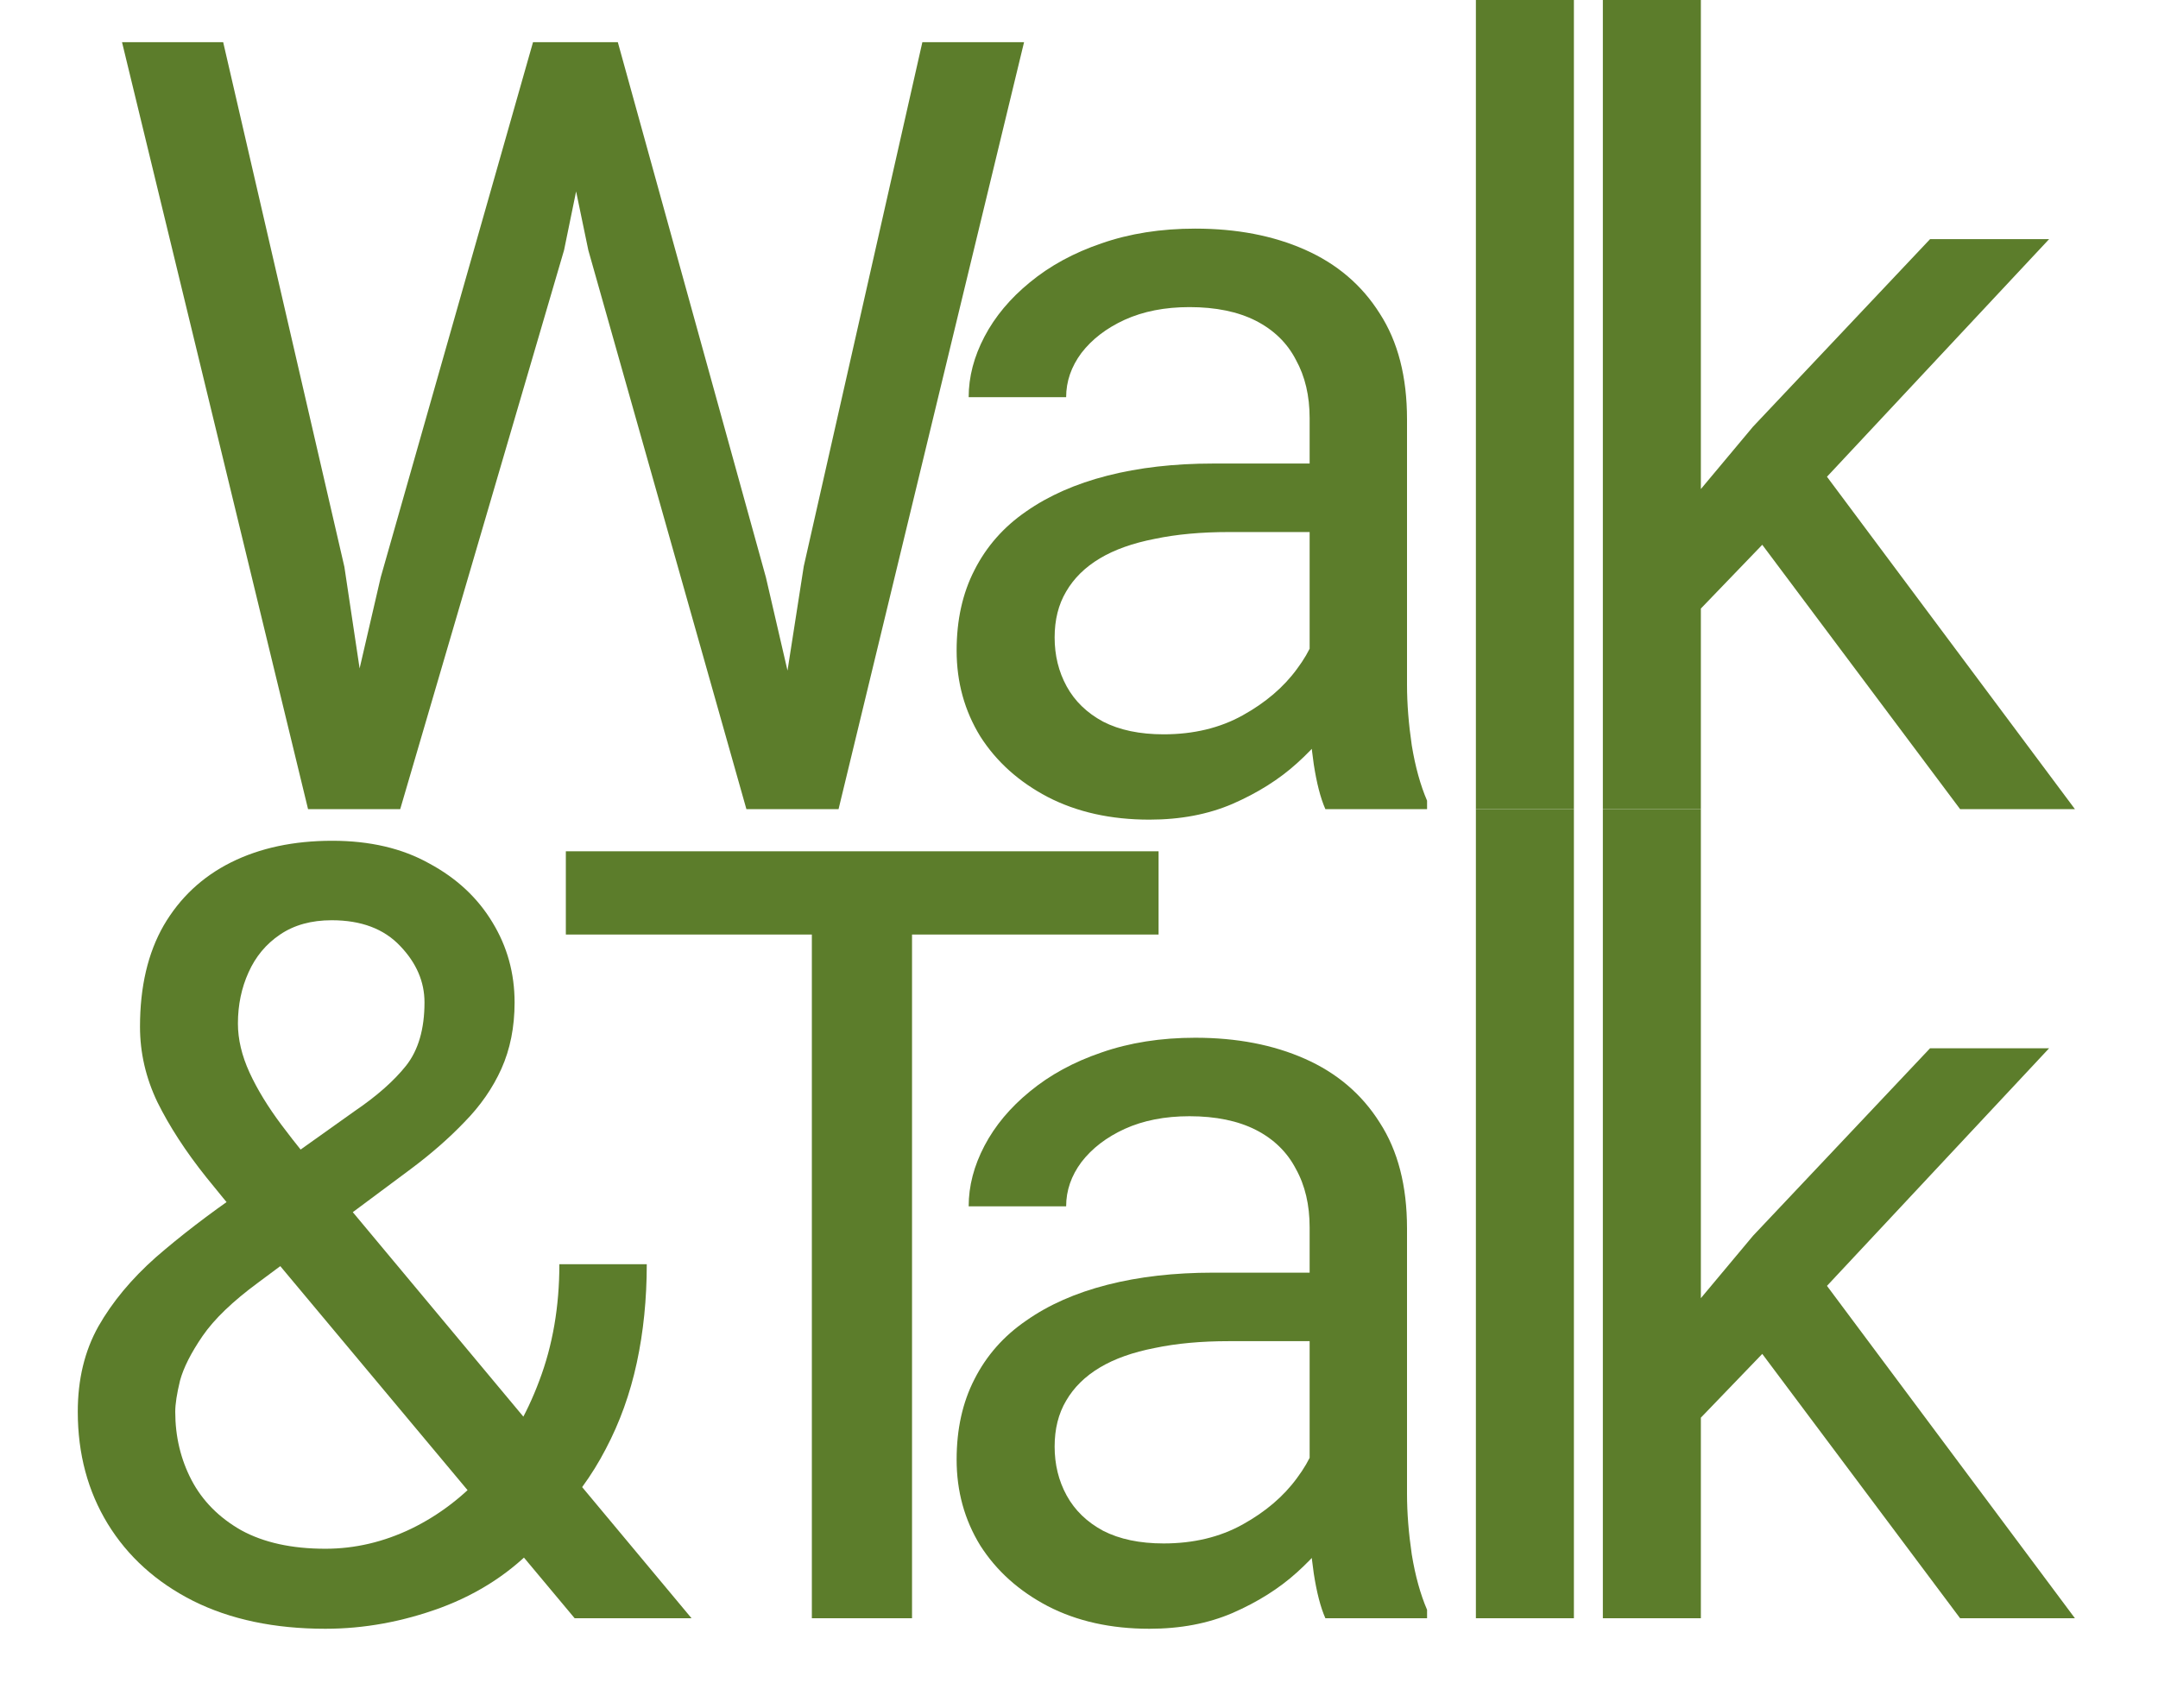
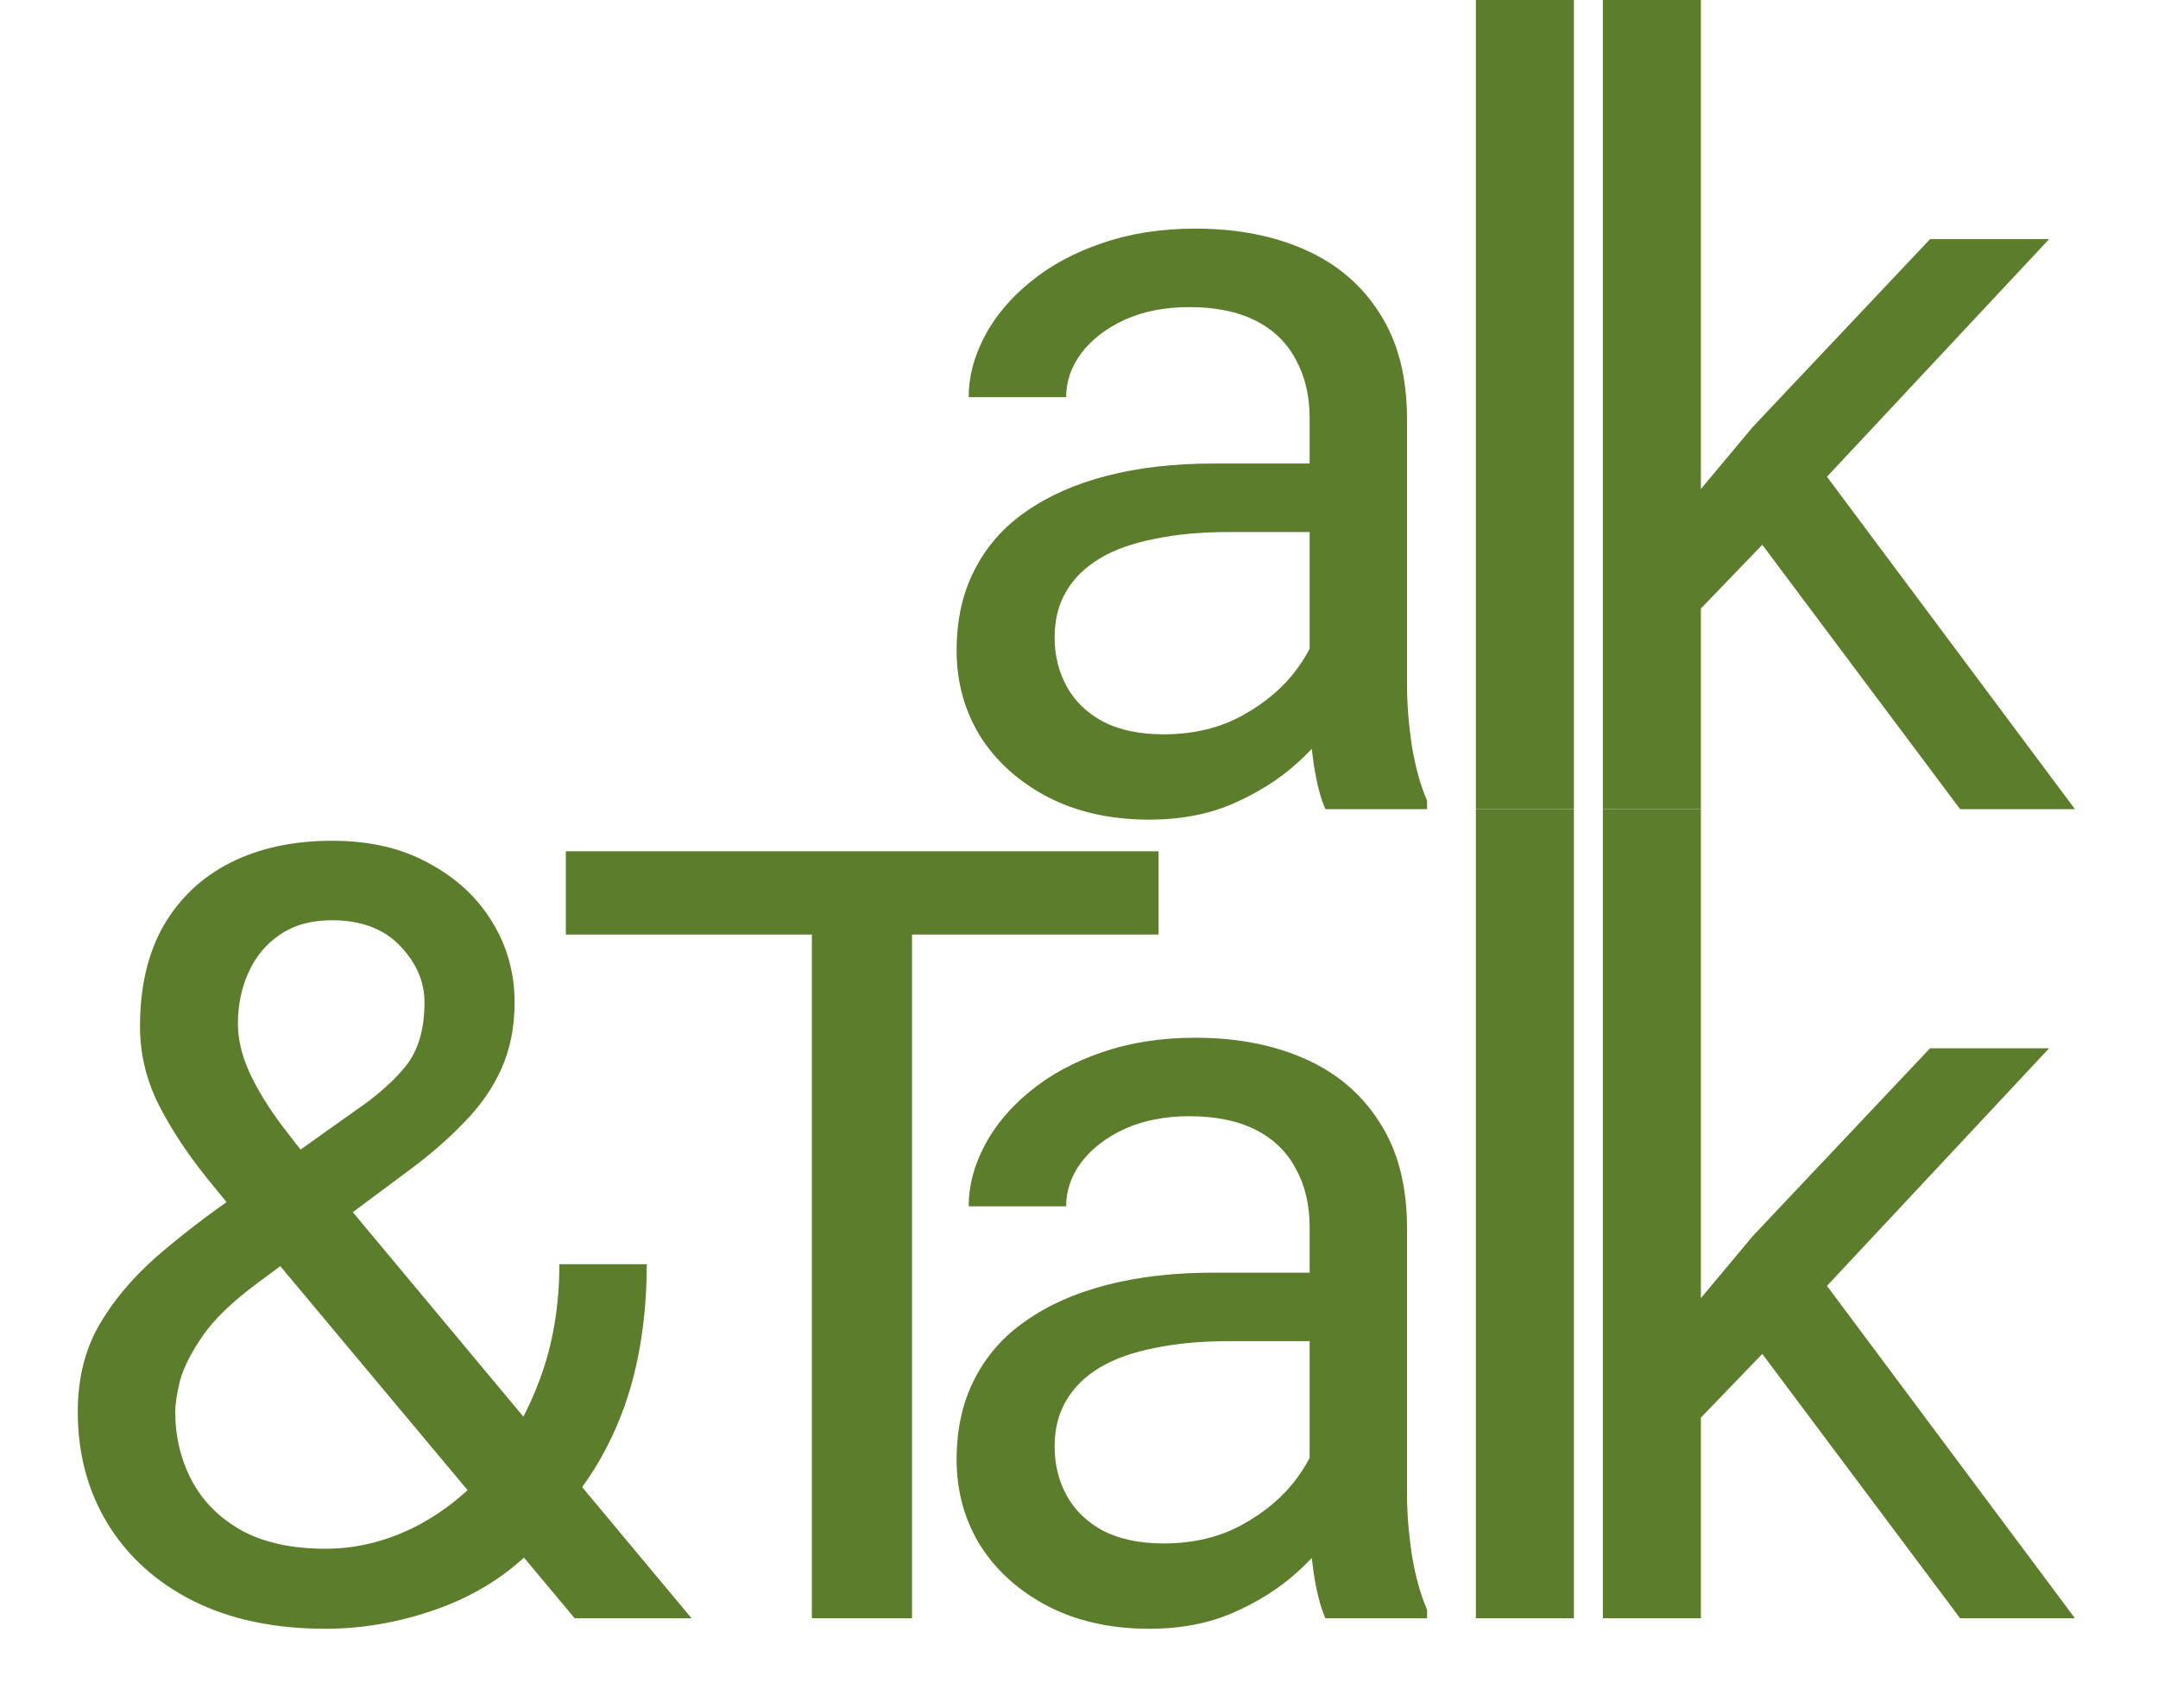
<svg xmlns="http://www.w3.org/2000/svg" width="24" height="19" viewBox="0 0 24 19" fill="none">
  <g clip-path="url(#clip0_1127_499)">
    <path d="M2.67 13.266L3.947 12.357C4.193 12.19 4.383 12.021 4.516 11.854C4.652 11.682 4.721 11.447 4.721 11.15C4.721 10.92 4.631 10.711 4.451 10.523C4.271 10.332 4.018 10.236 3.689 10.236C3.463 10.236 3.271 10.289 3.115 10.395C2.959 10.5 2.842 10.641 2.764 10.816C2.686 10.988 2.646 11.178 2.646 11.385C2.646 11.56 2.689 11.742 2.775 11.93C2.861 12.117 2.98 12.312 3.133 12.516C3.285 12.719 3.459 12.934 3.654 13.16L7.691 18H6.391L3.08 14.039C2.787 13.695 2.525 13.381 2.295 13.096C2.064 12.807 1.883 12.527 1.75 12.258C1.621 11.988 1.557 11.709 1.557 11.42C1.557 10.975 1.645 10.6 1.82 10.295C2 9.986 2.25 9.752 2.57 9.592C2.891 9.432 3.266 9.352 3.695 9.352C4.113 9.352 4.473 9.436 4.773 9.604C5.078 9.768 5.312 9.986 5.477 10.26C5.641 10.529 5.723 10.826 5.723 11.15C5.723 11.424 5.674 11.67 5.576 11.889C5.479 12.104 5.342 12.301 5.166 12.48C4.994 12.66 4.793 12.836 4.562 13.008L2.869 14.268C2.588 14.475 2.383 14.672 2.254 14.859C2.125 15.047 2.041 15.213 2.002 15.357C1.967 15.502 1.949 15.617 1.949 15.703C1.949 15.98 2.01 16.234 2.131 16.465C2.252 16.695 2.436 16.881 2.682 17.021C2.932 17.158 3.244 17.227 3.619 17.227C3.947 17.227 4.266 17.152 4.574 17.004C4.887 16.852 5.166 16.637 5.412 16.359C5.658 16.078 5.854 15.744 5.998 15.357C6.146 14.967 6.221 14.535 6.221 14.062H7.193C7.193 14.449 7.156 14.815 7.082 15.158C7.008 15.502 6.893 15.822 6.736 16.119C6.584 16.412 6.389 16.68 6.15 16.922C6.115 16.957 6.088 16.998 6.068 17.045C6.049 17.092 6.021 17.133 5.986 17.168C5.693 17.484 5.332 17.723 4.902 17.883C4.477 18.039 4.049 18.117 3.619 18.117C3.053 18.117 2.562 18.014 2.148 17.807C1.738 17.6 1.422 17.314 1.199 16.951C0.977 16.588 0.865 16.172 0.865 15.703C0.865 15.344 0.941 15.027 1.094 14.754C1.25 14.48 1.463 14.225 1.732 13.986C2.006 13.748 2.318 13.508 2.67 13.266Z" fill="#5C7D2B" />
-     <path d="M4.234 6.422L5.928 0.469H6.748L6.273 2.783L4.451 9H3.637L4.234 6.422ZM2.482 0.469L3.83 6.305L4.234 9H3.426L1.357 0.469H2.482ZM8.939 6.299L10.258 0.469H11.389L9.326 9H8.518L8.939 6.299ZM6.871 0.469L8.518 6.422L9.115 9H8.301L6.543 2.783L6.062 0.469H6.871Z" fill="#5C7D2B" />
    <path d="M17.504 9V18H16.414V9H17.504Z" fill="#5C7D2B" />
    <path d="M10.143 9.469V18H9.029V9.469H10.143ZM12.885 9.469V10.395H6.293V9.469H12.885Z" fill="#5C7D2B" />
    <path d="M14.565 16.916V13.652C14.565 13.402 14.514 13.185 14.412 13.002C14.315 12.815 14.166 12.67 13.967 12.568C13.768 12.467 13.521 12.416 13.229 12.416C12.955 12.416 12.715 12.463 12.508 12.557C12.305 12.65 12.145 12.773 12.027 12.926C11.914 13.078 11.857 13.242 11.857 13.418H10.773C10.773 13.191 10.832 12.967 10.949 12.744C11.066 12.521 11.234 12.32 11.453 12.141C11.676 11.957 11.941 11.812 12.25 11.707C12.562 11.598 12.91 11.543 13.293 11.543C13.754 11.543 14.16 11.621 14.512 11.777C14.867 11.934 15.145 12.17 15.344 12.486C15.547 12.799 15.648 13.191 15.648 13.664V16.617C15.648 16.828 15.666 17.053 15.701 17.291C15.74 17.529 15.797 17.734 15.871 17.906V18H14.74C14.685 17.875 14.643 17.709 14.611 17.502C14.58 17.291 14.565 17.096 14.565 16.916ZM14.752 14.156L14.764 14.918H13.668C13.359 14.918 13.084 14.943 12.842 14.994C12.6 15.041 12.396 15.113 12.232 15.211C12.068 15.309 11.943 15.432 11.857 15.58C11.771 15.725 11.729 15.895 11.729 16.09C11.729 16.289 11.773 16.471 11.863 16.635C11.953 16.799 12.088 16.93 12.268 17.027C12.451 17.121 12.676 17.168 12.941 17.168C13.273 17.168 13.566 17.098 13.82 16.957C14.074 16.816 14.275 16.645 14.424 16.441C14.576 16.238 14.658 16.041 14.67 15.85L15.133 16.371C15.105 16.535 15.031 16.717 14.91 16.916C14.789 17.115 14.627 17.307 14.424 17.49C14.225 17.67 13.986 17.82 13.709 17.941C13.435 18.059 13.127 18.117 12.783 18.117C12.354 18.117 11.977 18.033 11.652 17.865C11.332 17.697 11.082 17.473 10.902 17.191C10.727 16.906 10.639 16.588 10.639 16.236C10.639 15.896 10.705 15.598 10.838 15.34C10.971 15.078 11.162 14.861 11.412 14.69C11.662 14.514 11.963 14.381 12.315 14.291C12.666 14.201 13.059 14.156 13.492 14.156H14.752Z" fill="#5C7D2B" />
    <path d="M18.916 9V18H17.826V9H18.916ZM22.789 11.66L20.023 14.619L18.477 16.225L18.389 15.07L19.496 13.746L21.465 11.66H22.789ZM21.799 18L19.537 14.977L20.1 14.01L23.076 18H21.799Z" fill="#5C7D2B" />
-     <path d="M17.504 0V9H16.414V0H17.504Z" fill="#5C7D2B" />
+     <path d="M17.504 0V9H16.414V0H17.504" fill="#5C7D2B" />
    <path d="M14.565 7.916V4.652C14.565 4.402 14.514 4.186 14.412 4.002C14.315 3.814 14.166 3.67 13.967 3.568C13.768 3.467 13.521 3.416 13.229 3.416C12.955 3.416 12.715 3.463 12.508 3.557C12.305 3.65 12.145 3.773 12.027 3.926C11.914 4.078 11.857 4.242 11.857 4.418H10.773C10.773 4.191 10.832 3.967 10.949 3.744C11.066 3.521 11.234 3.32 11.453 3.141C11.676 2.957 11.941 2.812 12.25 2.707C12.562 2.598 12.91 2.543 13.293 2.543C13.754 2.543 14.16 2.621 14.512 2.777C14.867 2.934 15.145 3.17 15.344 3.486C15.547 3.799 15.648 4.191 15.648 4.664V7.617C15.648 7.828 15.666 8.053 15.701 8.291C15.74 8.529 15.797 8.734 15.871 8.906V9H14.74C14.685 8.875 14.643 8.709 14.611 8.502C14.58 8.291 14.565 8.096 14.565 7.916ZM14.752 5.156L14.764 5.918H13.668C13.359 5.918 13.084 5.943 12.842 5.994C12.6 6.041 12.396 6.113 12.232 6.211C12.068 6.309 11.943 6.432 11.857 6.58C11.771 6.725 11.729 6.895 11.729 7.09C11.729 7.289 11.773 7.471 11.863 7.635C11.953 7.799 12.088 7.93 12.268 8.027C12.451 8.121 12.676 8.168 12.941 8.168C13.273 8.168 13.566 8.098 13.82 7.957C14.074 7.816 14.275 7.645 14.424 7.441C14.576 7.238 14.658 7.041 14.67 6.85L15.133 7.371C15.105 7.535 15.031 7.717 14.91 7.916C14.789 8.115 14.627 8.307 14.424 8.49C14.225 8.67 13.986 8.82 13.709 8.941C13.435 9.059 13.127 9.117 12.783 9.117C12.354 9.117 11.977 9.033 11.652 8.865C11.332 8.697 11.082 8.473 10.902 8.191C10.727 7.906 10.639 7.588 10.639 7.236C10.639 6.896 10.705 6.598 10.838 6.34C10.971 6.078 11.162 5.861 11.412 5.689C11.662 5.514 11.963 5.381 12.315 5.291C12.666 5.201 13.059 5.156 13.492 5.156H14.752Z" fill="#5C7D2B" />
    <path d="M18.916 0V9H17.826V0H18.916ZM22.789 2.66L20.023 5.619L18.477 7.225L18.389 6.07L19.496 4.746L21.465 2.66H22.789ZM21.799 9L19.537 5.977L20.1 5.01L23.076 9H21.799Z" fill="#5C7D2B" />
  </g>
  <defs>
    <clipPath id="clip0_1127_499">
      <rect width="24" height="19" fill="white" />
    </clipPath>
  </defs>
</svg>